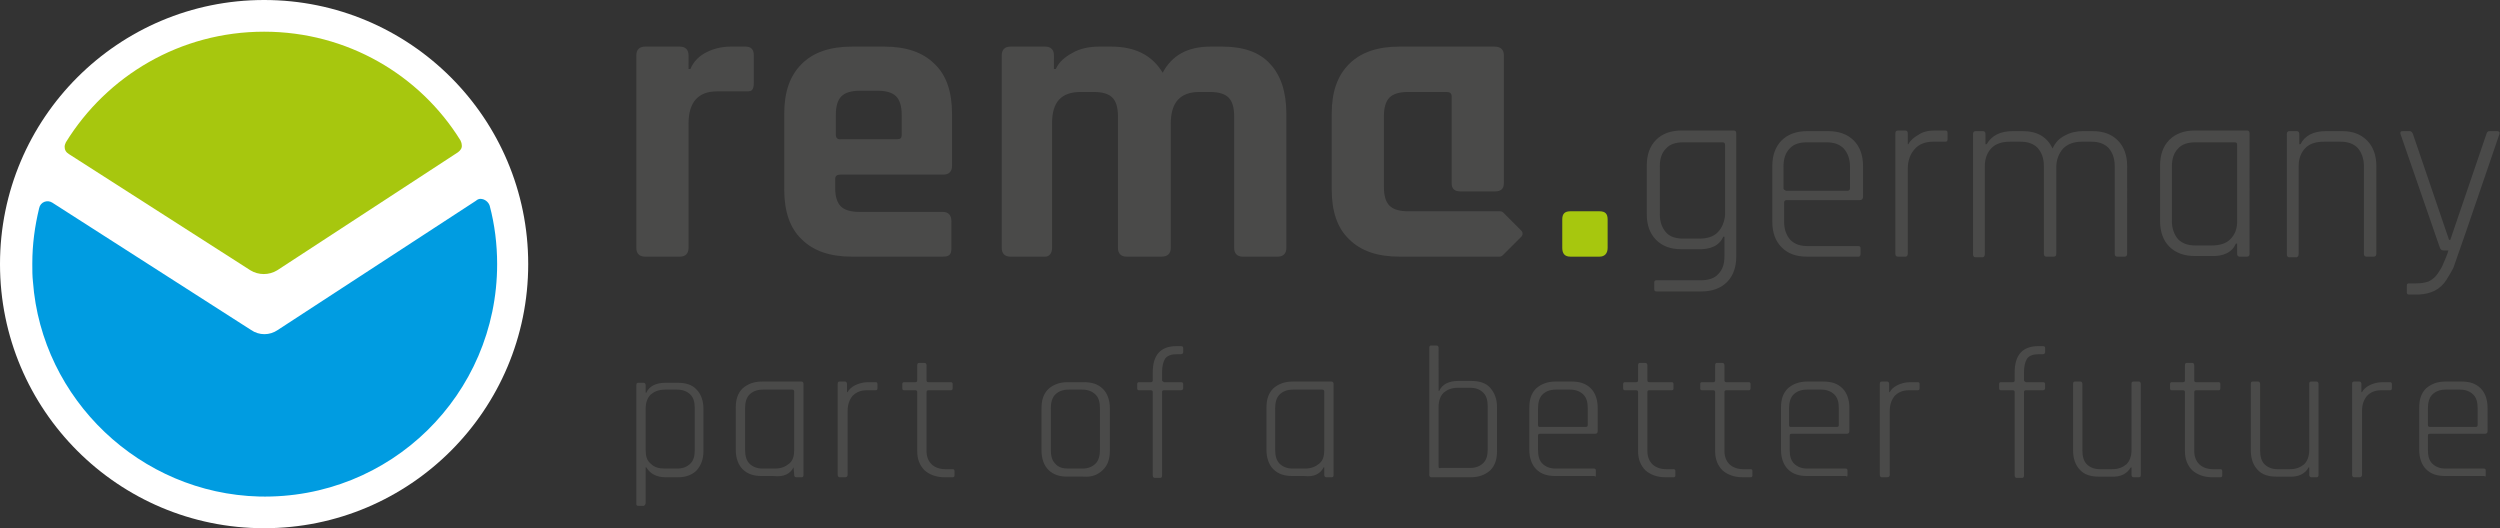
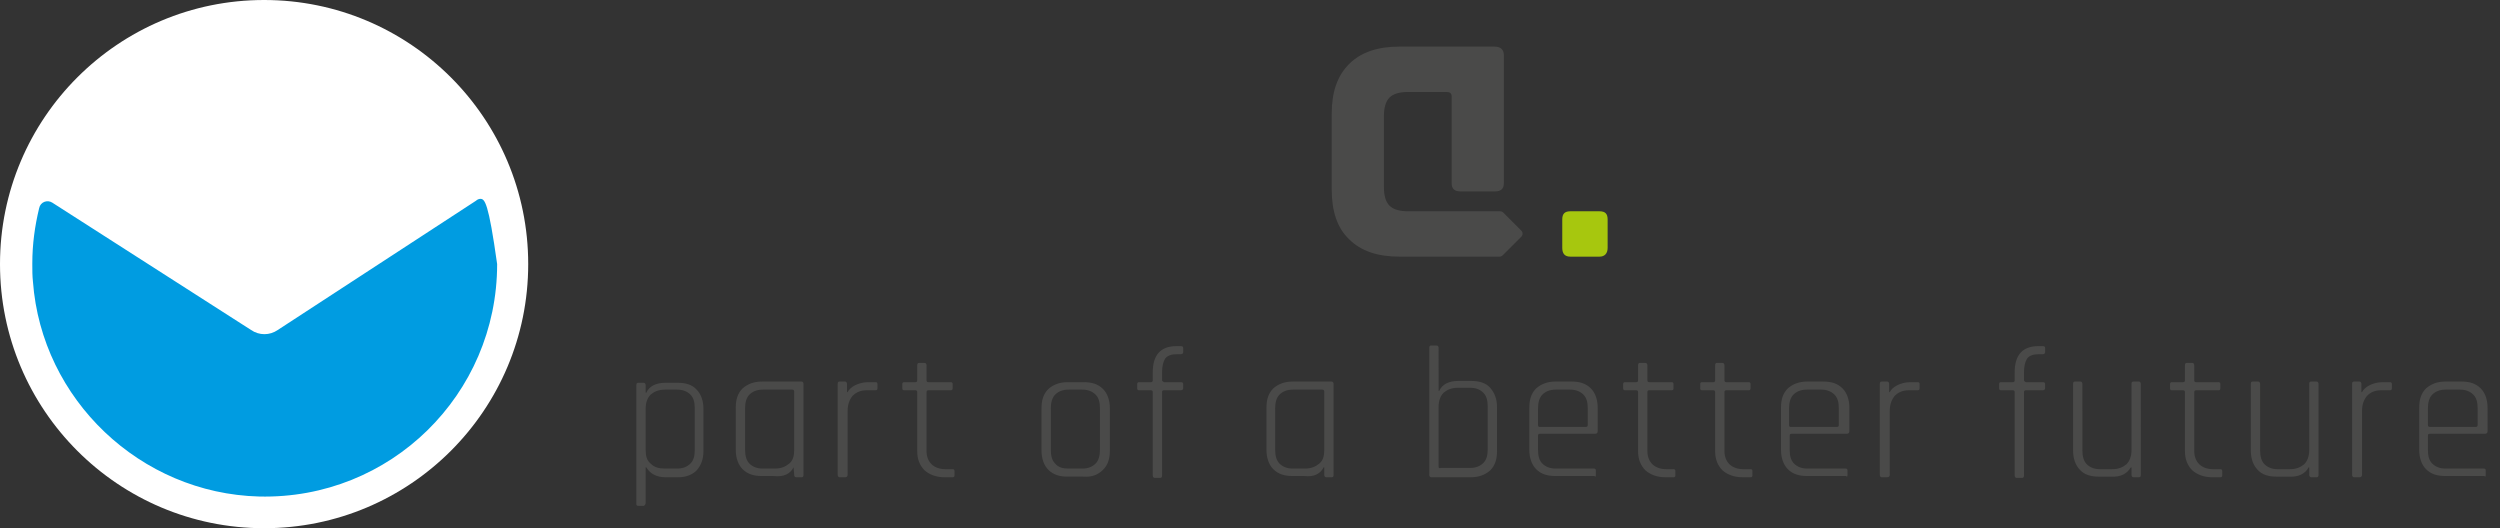
<svg xmlns="http://www.w3.org/2000/svg" version="1.1" id="Ebene_1" x="0px" y="0px" viewBox="0 0 402.3 85" style="enable-background:new 0 0 402.3 85;" xml:space="preserve">
  <rect x="0" y="0" width="402.3" height="85" fill="#333333" stroke="none" />
  <style type="text/css">
	.st0{fill:#FFFFFF;}
	.st1{fill:#009CE1;}
	.st2{fill:#A7C70E;}
	.st3{fill:none;}
	.st4{fill:#4A4A49;}
</style>
  <g>
    <circle class="st0" cx="42.5" cy="42.5" r="42.5" />
    <g>
      <g>
        <g>
-           <path id="SVGID_1_" class="st1" d="M76.6,32.3L44.7,53.1c-1.3,0.9-3,0.9-4.3,0l-32-20.5c-0.8-0.5-1.9-0.1-2.1,0.9      c-0.7,2.9-1.1,5.8-1.1,8.9v0.2c0,0.9,0,1.8,0.1,2.7c1.4,19,17.3,34.1,36.4,34.6C62.8,80.4,80,63.5,80,42.5      c0-3.2-0.4-6.4-1.2-9.4C78.6,32.5,78,32,77.3,32C77.1,32,76.8,32.1,76.6,32.3" />
+           <path id="SVGID_1_" class="st1" d="M76.6,32.3L44.7,53.1c-1.3,0.9-3,0.9-4.3,0l-32-20.5c-0.8-0.5-1.9-0.1-2.1,0.9      c-0.7,2.9-1.1,5.8-1.1,8.9v0.2c0,0.9,0,1.8,0.1,2.7c1.4,19,17.3,34.1,36.4,34.6C62.8,80.4,80,63.5,80,42.5      C78.6,32.5,78,32,77.3,32C77.1,32,76.8,32.1,76.6,32.3" />
        </g>
      </g>
      <g>
        <g>
-           <path id="SVGID_00000051356256011647711000000016420231813318462594_" class="st2" d="M10.6,22.9c-0.1,0.2-0.2,0.5-0.2,0.7      c0,0.5,0.2,0.9,0.7,1.2l29.2,18.7c1.3,0.8,3,0.8,4.3,0l29.1-19c0.4-0.3,0.7-0.7,0.6-1.2c0-0.2-0.1-0.5-0.2-0.7      C67.6,12.1,55.9,5.1,42.5,5.1C29,5.1,17.2,12.2,10.6,22.9" />
-         </g>
+           </g>
      </g>
    </g>
-     <path class="st3" d="M42.6,5.1c-13.5,0-25.3,7.1-31.9,17.9c-0.4,0.6-0.2,1.5,0.5,1.9l29.2,18.7c1.3,0.8,3,0.8,4.3,0l29.1-19   c0.6-0.4,0.8-1.3,0.4-1.9C67.7,12.1,56,5.1,42.6,5.1z" />
-     <path class="st4" d="M110.8,39.9v-20c0-3.4,1.5-5.2,4.6-5.2h4.6c0.5,0,0.8,0,1-0.2s0.3-0.6,0.3-1.1V8.9c0-0.9-0.4-1.4-1.3-1.4h-2.4   c-1.4,0-2.7,0.3-3.9,0.9c-1.2,0.6-2.1,1.5-2.6,2.7h-0.3V8.9c0-0.9-0.5-1.4-1.4-1.4h-5.6c-0.9,0-1.4,0.5-1.4,1.4v31   c0,0.9,0.5,1.4,1.4,1.4h5.6C110.3,41.3,110.8,40.8,110.8,39.9 M152.8,41c0.2-0.2,0.3-0.5,0.3-1v-4.4c0-1-0.5-1.5-1.4-1.5h-13.4   c-1.4,0-2.4-0.3-3-0.9c-0.6-0.6-0.9-1.6-0.9-2.9v-1.5c0-0.5,0.3-0.7,0.8-0.7h16.6c0.9,0,1.4-0.5,1.4-1.4v-8.4c0-3.5-0.9-6.2-2.8-8   c-1.9-1.9-4.6-2.8-8.1-2.8h-5.2c-3.5,0-6.2,0.9-8.1,2.8c-1.9,1.9-2.8,4.5-2.8,8v12.2c0,3.5,0.9,6.2,2.8,8c1.9,1.9,4.6,2.8,8.1,2.8   h14.6C152.3,41.3,152.6,41.2,152.8,41 M134.5,21.7v-3.2c0-1.4,0.3-2.4,0.9-3c0.6-0.6,1.6-0.9,3-0.9h2.8c1.4,0,2.4,0.3,3,0.9   c0.6,0.6,0.9,1.6,0.9,3v3.2c0,0.5-0.2,0.7-0.7,0.7h-9C134.8,22.5,134.5,22.2,134.5,21.7 M169.3,39.9V19.8c0-3.4,1.5-5,4.6-5h2.1   c1.4,0,2.4,0.3,3,0.9c0.6,0.6,0.9,1.6,0.9,3v21.2c0,0.9,0.5,1.4,1.4,1.4h5.6c1,0,1.5-0.5,1.5-1.4v-20c0-3.4,1.5-5.1,4.6-5.1h1.7   c1.4,0,2.4,0.3,3,0.9c0.6,0.6,0.9,1.6,0.9,3v21.2c0,0.9,0.5,1.4,1.4,1.4h5.6c0.9,0,1.4-0.5,1.4-1.4V18.3c0-3.5-0.9-6.2-2.6-8   c-1.7-1.9-4.3-2.8-7.7-2.8h-1.9c-3.7,0-6.2,1.4-7.7,4.2c-1.7-2.8-4.4-4.2-8.3-4.2h-1.9c-1.6,0-3.1,0.3-4.3,1   c-1.3,0.7-2.2,1.5-2.7,2.6h-0.3V8.9c0-0.9-0.5-1.4-1.4-1.4h-5.6c-0.9,0-1.4,0.5-1.4,1.4v31c0,0.9,0.5,1.4,1.4,1.4h5.6   C168.8,41.3,169.3,40.8,169.3,39.9" />
-     <path class="st4" d="M277.3,38.1h0.2v3.1c0,1.3-0.3,2.2-1,2.9c-0.6,0.7-1.6,1-2.8,1h-7.1c-0.3,0-0.4,0.1-0.4,0.4v1   c0,0.3,0.1,0.4,0.4,0.4h7.2c1.7,0,3.1-0.5,4.1-1.5s1.5-2.4,1.5-4.1V21.5c0-0.3-0.1-0.5-0.4-0.5h-8.4c-1.7,0-3.1,0.5-4.1,1.5   s-1.5,2.4-1.5,4.1v7.9c0,1.7,0.5,3.1,1.5,4.1s2.3,1.5,4,1.5h2.6C275.3,40.2,276.7,39.5,277.3,38.1 M276.4,37.4c-0.7,0.7-1.7,1-3,1   h-2.5c-1.2,0-2.2-0.3-2.8-1c-0.6-0.7-1-1.6-1-2.9v-7.7c0-1.3,0.3-2.2,1-2.9c0.6-0.7,1.6-1,2.8-1h6.3c0.2,0,0.4,0.1,0.4,0.4v11.3   C277.5,35.7,277.1,36.7,276.4,37.4 M299.4,40.9V40c0-0.3-0.1-0.4-0.4-0.4h-8.1c-1.2,0-2.1-0.3-2.8-1c-0.6-0.7-1-1.6-1-2.9v-3.1   c0-0.2,0.1-0.4,0.4-0.4h11.8c0.3,0,0.5-0.2,0.5-0.5v-5c0-1.7-0.5-3.1-1.5-4.1s-2.4-1.5-4.1-1.5h-3.4c-1.7,0-3.1,0.5-4.1,1.5   s-1.5,2.4-1.5,4.1v9c0,1.7,0.5,3.1,1.5,4.1s2.3,1.5,4.1,1.5h8.3C299.2,41.3,299.4,41.2,299.4,40.9 M287,30.3v-3.5   c0-1.2,0.3-2.2,1-2.9c0.6-0.7,1.6-1,2.8-1h3.1c1.2,0,2.1,0.3,2.8,1c0.6,0.7,1,1.6,1,2.9v3.5c0,0.2-0.1,0.4-0.4,0.4h-9.9   C287.2,30.6,287,30.5,287,30.3 M307,40.8V27.2c0-1.4,0.4-2.4,1.1-3.2c0.7-0.8,1.7-1.2,3-1.2h1.9c0.3,0,0.4-0.1,0.4-0.4v-1   c0-0.3-0.1-0.4-0.4-0.4h-1.6c-1.1,0-2,0.2-2.7,0.7c-0.7,0.4-1.3,0.9-1.6,1.5H307v-1.7c0-0.3-0.1-0.5-0.4-0.5h-1.2   c-0.3,0-0.4,0.2-0.4,0.5v19.3c0,0.3,0.1,0.5,0.4,0.5h1.2C306.8,41.3,307,41.2,307,40.8 M319.4,40.8V26.7c0-1.2,0.4-2.2,1.1-2.9   c0.7-0.7,1.7-1,3-1h1.6c1.2,0,2.1,0.3,2.8,1c0.6,0.7,1,1.6,1,2.9v14.1c0,0.3,0.1,0.5,0.4,0.5h1.2c0.3,0,0.4-0.2,0.4-0.5V26.9   c0-1.2,0.4-2.2,1.1-3c0.7-0.7,1.7-1.1,3-1.1h1.5c1.2,0,2.1,0.3,2.8,1c0.6,0.7,1,1.6,1,2.9v14.1c0,0.3,0.1,0.5,0.4,0.5h1.2   c0.3,0,0.4-0.2,0.4-0.5V26.7c0-1.7-0.5-3.1-1.5-4.1s-2.3-1.5-4.1-1.5h-1.5c-1,0-2,0.2-2.9,0.7c-1,0.5-1.6,1.2-2,2.1   c-0.9-1.9-2.5-2.8-4.8-2.8h-1.6c-2,0-3.4,0.7-4.2,2.1h-0.2v-1.6c0-0.3-0.1-0.5-0.4-0.5h-1.2c-0.3,0-0.4,0.2-0.4,0.5v19.3   c0,0.3,0.1,0.5,0.4,0.5h1.2C319.3,41.3,319.4,41.2,319.4,40.8 M359.8,39.2h0.2v1.6c0,0.3,0.1,0.5,0.4,0.5h1.2   c0.3,0,0.4-0.2,0.4-0.5V21.5c0-0.3-0.1-0.5-0.4-0.5h-8.4c-1.7,0-3.1,0.5-4.1,1.5s-1.5,2.4-1.5,4.1v9c0,1.7,0.5,3.1,1.5,4.1   s2.4,1.5,4.1,1.5h2.5C357.8,41.3,359.2,40.6,359.8,39.2 M358.9,38.5c-0.7,0.7-1.7,1-3,1h-2.6c-1.2,0-2.1-0.3-2.8-1   c-0.6-0.7-1-1.7-1-2.9v-8.8c0-1.2,0.3-2.2,1-2.9c0.6-0.7,1.6-1,2.8-1h6.3c0.3,0,0.4,0.1,0.4,0.4v12.4   C360,36.9,359.6,37.8,358.9,38.5 M369.9,40.8V26.7c0-1.2,0.4-2.2,1.1-2.9c0.7-0.7,1.7-1,3-1h2.6c1.2,0,2.1,0.3,2.8,1   c0.6,0.7,1,1.7,1,2.9v14.1c0,0.3,0.1,0.5,0.4,0.5h1.2c0.3,0,0.4-0.2,0.4-0.5V26.7c0-1.7-0.5-3.1-1.5-4.1s-2.3-1.5-4-1.5h-2.6   c-2,0-3.4,0.7-4.1,2.1H370v-1.6c0-0.3-0.1-0.5-0.4-0.5h-1.2c-0.3,0-0.4,0.2-0.4,0.5v19.3c0,0.3,0.1,0.5,0.4,0.5h1.2   C369.8,41.3,369.9,41.2,369.9,40.8 M393.7,45c0.5-0.8,0.9-1.5,1.1-1.9c0.2-0.5,2.7-7.7,7.4-21.5c0.1-0.3,0-0.5-0.4-0.5h-1.2   c-0.3,0-0.4,0.2-0.5,0.5l-5.8,17h-0.2l-5.8-17c-0.1-0.3-0.3-0.5-0.5-0.5h-1.2c-0.3,0-0.4,0.2-0.3,0.5l6.3,18.2   c0.1,0.3,0.3,0.5,0.6,0.5h0.8c-0.2,0.7-0.5,1.4-0.9,2.3c-0.1,0.3-0.4,0.8-0.8,1.4c-0.4,0.6-0.9,1-1.5,1.3c-0.6,0.2-1.2,0.3-2,0.3   h-1.1c-0.3,0-0.4,0.1-0.4,0.4v1c0,0.3,0.1,0.4,0.4,0.4h1.5C391.2,47.3,392.7,46.6,393.7,45" />
    <path class="st2" d="M257.4,34h-4.7c-0.9,0-1.3,0.4-1.3,1.3v4.6c0,0.9,0.4,1.4,1.3,1.4h4.7c0.8,0,1.3-0.5,1.3-1.4v-4.6   C258.7,34.4,258.3,34,257.4,34" />
    <path class="st4" d="M244.8,37.1l-2.9-2.9c-0.2-0.2-0.4-0.2-0.6-0.2l0,0h-7.6H233h-2.3l0,0h-4.1c-1.4,0-2.4-0.3-3-0.9   c-0.6-0.6-0.9-1.6-0.9-3V18.7c0-1.4,0.3-2.4,0.9-3c0.6-0.6,1.6-0.9,3-0.9h6.2c0.5,0,0.8,0.2,0.8,0.7v9.7v1.7l0,0v2.6   c0,0.9,0.5,1.3,1.4,1.3h5.6c0.9,0,1.4-0.4,1.4-1.3V18.2V8.9c0-0.9-0.5-1.4-1.5-1.4h-15.3c-3.5,0-6.2,0.9-8.1,2.8   c-1.9,1.9-2.8,4.5-2.8,8v12.2c0,3.5,0.9,6.2,2.8,8c1.9,1.9,4.6,2.8,8.1,2.8h4.9h11.1h0.1c0.2,0,0.4-0.1,0.5-0.2l2.9-2.9   C245.1,37.9,245.1,37.4,244.8,37.1" />
    <path class="st4" d="M390.7,68.4v-2.7c0-0.9,0.2-1.7,0.7-2.2c0.5-0.5,1.2-0.8,2.1-0.8h2.4c0.9,0,1.6,0.3,2.1,0.8   c0.5,0.5,0.7,1.2,0.7,2.2v2.7c0,0.2-0.1,0.3-0.3,0.3H391C390.8,68.7,390.7,68.6,390.7,68.4 M400,76.4v-0.7c0-0.2-0.1-0.3-0.3-0.3   h-6.2c-0.9,0-1.6-0.3-2.1-0.8s-0.7-1.2-0.7-2.2v-2.3c0-0.2,0.1-0.3,0.3-0.3h8.9c0.2,0,0.4-0.1,0.4-0.4v-3.8c0-1.3-0.4-2.4-1.1-3.1   c-0.8-0.8-1.8-1.1-3.1-1.1h-2.6c-1.3,0-2.3,0.4-3.1,1.1c-0.8,0.8-1.1,1.8-1.1,3.1v6.8c0,1.3,0.4,2.4,1.1,3.1   c0.8,0.8,1.8,1.1,3.1,1.1h6.3C399.9,76.8,400,76.7,400,76.4 M380.1,76.4V66.1c0-1,0.3-1.8,0.8-2.4c0.6-0.6,1.3-0.9,2.3-0.9h1.4   c0.2,0,0.3-0.1,0.3-0.3v-0.7c0-0.2-0.1-0.3-0.3-0.3h-1.2c-0.8,0-1.5,0.2-2.1,0.5s-1,0.7-1.2,1.1H380v-1.3c0-0.2-0.1-0.4-0.3-0.4   h-0.9c-0.2,0-0.3,0.1-0.3,0.4v14.6c0,0.2,0.1,0.4,0.3,0.4h0.9C380,76.8,380.1,76.6,380.1,76.4 M371.5,75.2h0.1v1.2   c0,0.2,0.1,0.4,0.3,0.4h0.9c0.2,0,0.3-0.1,0.3-0.4V61.8c0-0.2-0.1-0.4-0.3-0.4h-0.9c-0.2,0-0.3,0.1-0.3,0.4v10.7   c0,0.9-0.3,1.7-0.8,2.2c-0.6,0.5-1.3,0.8-2.3,0.8h-2c-0.9,0-1.6-0.3-2.1-0.8s-0.7-1.3-0.7-2.2V61.8c0-0.2-0.1-0.4-0.3-0.4h-0.9   c-0.2,0-0.3,0.1-0.3,0.4v10.7c0,1.3,0.4,2.4,1.1,3.1c0.7,0.8,1.8,1.1,3,1.1h2C369.9,76.8,371,76.2,371.5,75.2 M351.6,63.1v9.5   c0,1.3,0.4,2.3,1.2,3.1c0.8,0.7,1.9,1.1,3.2,1.1h1.3c0.2,0,0.3-0.1,0.3-0.3v-0.7c0-0.2-0.1-0.3-0.3-0.3h-1.2   c-0.9,0-1.7-0.3-2.2-0.8s-0.8-1.2-0.8-2.1v-9.5c0-0.2,0.1-0.3,0.3-0.3h3.6c0.2,0,0.3-0.1,0.3-0.3v-0.7c0-0.2-0.1-0.3-0.3-0.3h-3.6   c-0.2,0-0.3-0.1-0.3-0.3v-2.4c0-0.2-0.1-0.4-0.3-0.4h-0.9c-0.2,0-0.3,0.1-0.3,0.4v2.4c0,0.2-0.1,0.3-0.3,0.3h-1.8   c-0.2,0-0.3,0.1-0.3,0.3v0.7c0,0.2,0.1,0.3,0.3,0.3h1.8C351.5,62.8,351.6,62.9,351.6,63.1 M342.9,75.2h0.1v1.2   c0,0.2,0.1,0.4,0.3,0.4h0.9c0.2,0,0.3-0.1,0.3-0.4V61.8c0-0.2-0.1-0.4-0.3-0.4h-0.9c-0.2,0-0.3,0.1-0.3,0.4v10.7   c0,0.9-0.3,1.7-0.8,2.2c-0.6,0.5-1.3,0.8-2.3,0.8h-2c-0.9,0-1.6-0.3-2.1-0.8s-0.7-1.3-0.7-2.2V61.8c0-0.2-0.1-0.4-0.3-0.4h-0.9   c-0.2,0-0.3,0.1-0.3,0.4v10.7c0,1.3,0.4,2.4,1.1,3.1c0.7,0.8,1.8,1.1,3,1.1h2C341.3,76.8,342.3,76.2,342.9,75.2 M325.7,61.2v-1.3   c0-1,0.2-1.7,0.5-2.2c0.4-0.5,1-0.7,1.9-0.7h0.6c0.2,0,0.4-0.1,0.4-0.3V56c0-0.2-0.1-0.3-0.4-0.3H328c-2.5,0-3.8,1.4-3.8,4.2v1.3   c0,0.2-0.1,0.3-0.3,0.3H322c-0.2,0-0.3,0.1-0.3,0.3v0.7c0,0.2,0.1,0.3,0.3,0.3h1.9c0.2,0,0.3,0.1,0.3,0.3v13.4   c0,0.2,0.1,0.4,0.3,0.4h0.9c0.2,0,0.3-0.1,0.3-0.4V63.1c0-0.2,0.1-0.3,0.3-0.3h2.7c0.2,0,0.4-0.1,0.4-0.3v-0.7   c0-0.2-0.1-0.3-0.4-0.3H326C325.8,61.4,325.7,61.3,325.7,61.2 M304.1,76.4V66.1c0-1,0.3-1.8,0.8-2.4c0.6-0.6,1.3-0.9,2.3-0.9h1.4   c0.2,0,0.3-0.1,0.3-0.3v-0.7c0-0.2-0.1-0.3-0.3-0.3h-1.2c-0.8,0-1.5,0.2-2.1,0.5s-1,0.7-1.2,1.1H304v-1.3c0-0.2-0.1-0.4-0.3-0.4   h-0.9c-0.2,0-0.3,0.1-0.3,0.4v14.6c0,0.2,0.1,0.4,0.3,0.4h0.9C304,76.8,304.1,76.6,304.1,76.4 M287.9,68.4v-2.7   c0-0.9,0.2-1.7,0.7-2.2c0.5-0.5,1.2-0.8,2.1-0.8h2.4c0.9,0,1.6,0.3,2.1,0.8c0.5,0.5,0.7,1.2,0.7,2.2v2.7c0,0.2-0.1,0.3-0.3,0.3   h-7.5C288,68.7,287.9,68.6,287.9,68.4 M297.3,76.4v-0.7c0-0.2-0.1-0.3-0.3-0.3h-6.2c-0.9,0-1.6-0.3-2.1-0.8s-0.7-1.2-0.7-2.2v-2.3   c0-0.2,0.1-0.3,0.3-0.3h8.9c0.2,0,0.4-0.1,0.4-0.4v-3.8c0-1.3-0.4-2.4-1.1-3.1c-0.8-0.8-1.8-1.1-3.1-1.1h-2.6   c-1.3,0-2.3,0.4-3.1,1.1c-0.8,0.8-1.1,1.8-1.1,3.1v6.8c0,1.3,0.4,2.4,1.1,3.1c0.8,0.8,1.8,1.1,3.1,1.1h6.3   C297.2,76.8,297.3,76.7,297.3,76.4 M276,63.1v9.5c0,1.3,0.4,2.3,1.2,3.1c0.8,0.7,1.9,1.1,3.2,1.1h1.3c0.2,0,0.3-0.1,0.3-0.3v-0.7   c0-0.2-0.1-0.3-0.3-0.3h-1.2c-0.9,0-1.7-0.3-2.2-0.8s-0.8-1.2-0.8-2.1v-9.5c0-0.2,0.1-0.3,0.3-0.3h3.6c0.2,0,0.3-0.1,0.3-0.3v-0.7   c0-0.2-0.1-0.3-0.3-0.3h-3.6c-0.2,0-0.3-0.1-0.3-0.3v-2.4c0-0.2-0.1-0.4-0.3-0.4h-0.9c-0.2,0-0.3,0.1-0.3,0.4v2.4   c0,0.2-0.1,0.3-0.3,0.3h-1.8c-0.2,0-0.3,0.1-0.3,0.3v0.7c0,0.2,0.1,0.3,0.3,0.3h1.8C275.9,62.8,276,62.9,276,63.1 M263.6,63.1v9.5   c0,1.3,0.4,2.3,1.2,3.1c0.8,0.7,1.9,1.1,3.2,1.1h1.3c0.2,0,0.3-0.1,0.3-0.3v-0.7c0-0.2-0.1-0.3-0.3-0.3h-1.2   c-0.9,0-1.7-0.3-2.2-0.8s-0.8-1.2-0.8-2.1v-9.5c0-0.2,0.1-0.3,0.3-0.3h3.6c0.2,0,0.3-0.1,0.3-0.3v-0.7c0-0.2-0.1-0.3-0.3-0.3h-3.6   c-0.2,0-0.3-0.1-0.3-0.3v-2.4c0-0.2-0.1-0.4-0.3-0.4h-0.9c-0.2,0-0.3,0.1-0.3,0.4v2.4c0,0.2-0.1,0.3-0.3,0.3h-1.8   c-0.2,0-0.3,0.1-0.3,0.3v0.7c0,0.2,0.1,0.3,0.3,0.3h1.8C263.5,62.8,263.6,62.9,263.6,63.1 M247.5,68.4v-2.7c0-0.9,0.2-1.7,0.7-2.2   c0.5-0.5,1.2-0.8,2.1-0.8h2.4c0.9,0,1.6,0.3,2.1,0.8c0.5,0.5,0.7,1.2,0.7,2.2v2.7c0,0.2-0.1,0.3-0.3,0.3h-7.5   C247.6,68.7,247.5,68.6,247.5,68.4 M256.8,76.4v-0.7c0-0.2-0.1-0.3-0.3-0.3h-6.2c-0.9,0-1.6-0.3-2.1-0.8s-0.7-1.2-0.7-2.2v-2.3   c0-0.2,0.1-0.3,0.3-0.3h8.9c0.2,0,0.4-0.1,0.4-0.4v-3.8c0-1.3-0.4-2.4-1.1-3.1c-0.8-0.8-1.8-1.1-3.1-1.1h-2.6   c-1.3,0-2.3,0.4-3.1,1.1c-0.8,0.8-1.1,1.8-1.1,3.1v6.8c0,1.3,0.4,2.4,1.1,3.1c0.8,0.8,1.8,1.1,3.1,1.1h6.3   C256.7,76.8,256.8,76.7,256.8,76.4 M230.3,76.8h6.4c1.3,0,2.3-0.4,3.1-1.1c0.8-0.8,1.1-1.8,1.1-3.1v-7.1c0-1.3-0.4-2.3-1.1-3.1   s-1.8-1.1-3.1-1.1h-2c-1.5,0-2.6,0.5-3.1,1.6h-0.1V56c0-0.2-0.1-0.4-0.3-0.4h-0.9c-0.2,0-0.3,0.1-0.3,0.4v20.4   C230,76.6,230.1,76.8,230.3,76.8 M231.5,75.1v-9.7c0-0.9,0.3-1.7,0.8-2.2c0.6-0.5,1.3-0.8,2.3-0.8h2c0.9,0,1.6,0.3,2.1,0.8   s0.7,1.2,0.7,2.2v6.9c0,1-0.2,1.7-0.7,2.2s-1.2,0.8-2.1,0.8h-4.8C231.6,75.4,231.5,75.3,231.5,75.1 M212.3,74.6   c-0.6,0.5-1.3,0.8-2.3,0.8h-2c-0.9,0-1.6-0.3-2.1-0.8s-0.7-1.3-0.7-2.2v-6.7c0-0.9,0.2-1.7,0.7-2.2c0.5-0.5,1.2-0.8,2.1-0.8h4.8   c0.2,0,0.3,0.1,0.3,0.3v9.4C213.1,73.4,212.9,74.1,212.3,74.6 M213,75.2h0.1v1.2c0,0.2,0.1,0.4,0.3,0.4h0.9c0.2,0,0.3-0.1,0.3-0.4   V61.8c0-0.2-0.1-0.4-0.3-0.4H208c-1.3,0-2.3,0.4-3.1,1.1c-0.8,0.8-1.1,1.8-1.1,3.1v6.8c0,1.3,0.4,2.4,1.1,3.1   c0.8,0.8,1.8,1.1,3.1,1.1h1.9C211.5,76.8,212.5,76.2,213,75.2 M187,61.2v-1.3c0-1,0.2-1.7,0.5-2.2c0.4-0.5,1-0.7,1.9-0.7h0.6   c0.2,0,0.4-0.1,0.4-0.3V56c0-0.2-0.1-0.3-0.4-0.3h-0.7c-2.5,0-3.8,1.4-3.8,4.2v1.3c0,0.2-0.1,0.3-0.3,0.3h-1.9   c-0.2,0-0.3,0.1-0.3,0.3v0.7c0,0.2,0.1,0.3,0.3,0.3h1.9c0.2,0,0.3,0.1,0.3,0.3v13.4c0,0.2,0.1,0.4,0.3,0.4h0.9   c0.2,0,0.3-0.1,0.3-0.4V63.1c0-0.2,0.1-0.3,0.3-0.3h2.7c0.2,0,0.4-0.1,0.4-0.3v-0.7c0-0.2-0.1-0.3-0.4-0.3h-2.7   C187.1,61.4,187,61.3,187,61.2 M169.8,74.6c-0.5-0.5-0.7-1.2-0.7-2.2v-6.7c0-0.9,0.2-1.7,0.7-2.2c0.5-0.5,1.2-0.8,2.1-0.8h2.3   c0.9,0,1.6,0.3,2.1,0.8c0.5,0.5,0.7,1.2,0.7,2.2v6.7c0,0.9-0.2,1.7-0.7,2.2s-1.2,0.8-2.1,0.8h-2.3C171,75.4,170.3,75.2,169.8,74.6    M177.5,75.6c0.8-0.8,1.1-1.8,1.1-3.1v-6.8c0-1.3-0.4-2.4-1.1-3.1c-0.8-0.8-1.8-1.1-3.1-1.1h-2.6c-1.3,0-2.3,0.4-3.1,1.1   c-0.8,0.8-1.1,1.8-1.1,3.1v6.8c0,1.3,0.4,2.4,1.1,3.1c0.8,0.8,1.8,1.1,3.1,1.1h2.6C175.7,76.8,176.7,76.4,177.5,75.6 M147.6,63.1   v9.5c0,1.3,0.4,2.3,1.2,3.1c0.8,0.7,1.9,1.1,3.2,1.1h1.3c0.2,0,0.3-0.1,0.3-0.3v-0.7c0-0.2-0.1-0.3-0.3-0.3h-1.2   c-0.9,0-1.7-0.3-2.2-0.8s-0.8-1.2-0.8-2.1v-9.5c0-0.2,0.1-0.3,0.3-0.3h3.6c0.2,0,0.3-0.1,0.3-0.3v-0.7c0-0.2-0.1-0.3-0.3-0.3h-3.6   c-0.2,0-0.3-0.1-0.3-0.3v-2.4c0-0.2-0.1-0.4-0.3-0.4h-0.9c-0.2,0-0.3,0.1-0.3,0.4v2.4c0,0.2-0.1,0.3-0.3,0.3h-1.8   c-0.2,0-0.3,0.1-0.3,0.3v0.7c0,0.2,0.1,0.3,0.3,0.3h1.8C147.5,62.8,147.6,62.9,147.6,63.1 M136.4,76.4V66.1c0-1,0.3-1.8,0.8-2.4   c0.6-0.6,1.3-0.9,2.3-0.9h1.4c0.2,0,0.3-0.1,0.3-0.3v-0.7c0-0.2-0.1-0.3-0.3-0.3h-1.2c-0.8,0-1.5,0.2-2.1,0.5s-1,0.7-1.2,1.1h-0.1   v-1.3c0-0.2-0.1-0.4-0.3-0.4h-0.9c-0.2,0-0.3,0.1-0.3,0.4v14.6c0,0.2,0.1,0.4,0.3,0.4h0.9C136.3,76.8,136.4,76.6,136.4,76.4    M127,74.6c-0.6,0.5-1.3,0.8-2.3,0.8h-2c-0.9,0-1.6-0.3-2.1-0.8s-0.7-1.3-0.7-2.2v-6.7c0-0.9,0.2-1.7,0.7-2.2   c0.5-0.5,1.2-0.8,2.1-0.8h4.8c0.2,0,0.3,0.1,0.3,0.3v9.4C127.8,73.4,127.6,74.1,127,74.6 M127.7,75.2L127.7,75.2l0.1,1.2   c0,0.2,0.1,0.4,0.3,0.4h0.9c0.2,0,0.3-0.1,0.3-0.4V61.8c0-0.2-0.1-0.4-0.3-0.4h-6.4c-1.3,0-2.3,0.4-3.1,1.1   c-0.8,0.8-1.1,1.8-1.1,3.1v6.8c0,1.3,0.4,2.4,1.1,3.1c0.8,0.8,1.8,1.1,3.1,1.1h1.9C126.2,76.8,127.2,76.2,127.7,75.2 M104.7,74.6   c-0.6-0.5-0.8-1.2-0.8-2.2v-6.7c0-0.9,0.3-1.7,0.8-2.2c0.6-0.5,1.3-0.8,2.3-0.8h2c0.9,0,1.6,0.3,2.1,0.8c0.5,0.5,0.7,1.2,0.7,2.2   v6.7c0,1-0.2,1.7-0.7,2.2s-1.2,0.8-2.1,0.8h-2C106,75.4,105.3,75.2,104.7,74.6 M103.9,80.9v-5.7h0.1c0.6,1,1.6,1.6,3.1,1.6h2   c1.3,0,2.3-0.4,3-1.1c0.7-0.8,1.1-1.8,1.1-3.1v-6.8c0-1.3-0.4-2.4-1.1-3.1c-0.7-0.8-1.8-1.1-3-1.1h-2c-1.5,0-2.6,0.5-3.1,1.6h-0.1   V62c0-0.2-0.1-0.4-0.3-0.4h-0.9c-0.2,0-0.3,0.1-0.3,0.4v19.1c0,0.2,0.1,0.3,0.3,0.3h0.9C103.8,81.3,103.9,81.1,103.9,80.9" />
  </g>
</svg>